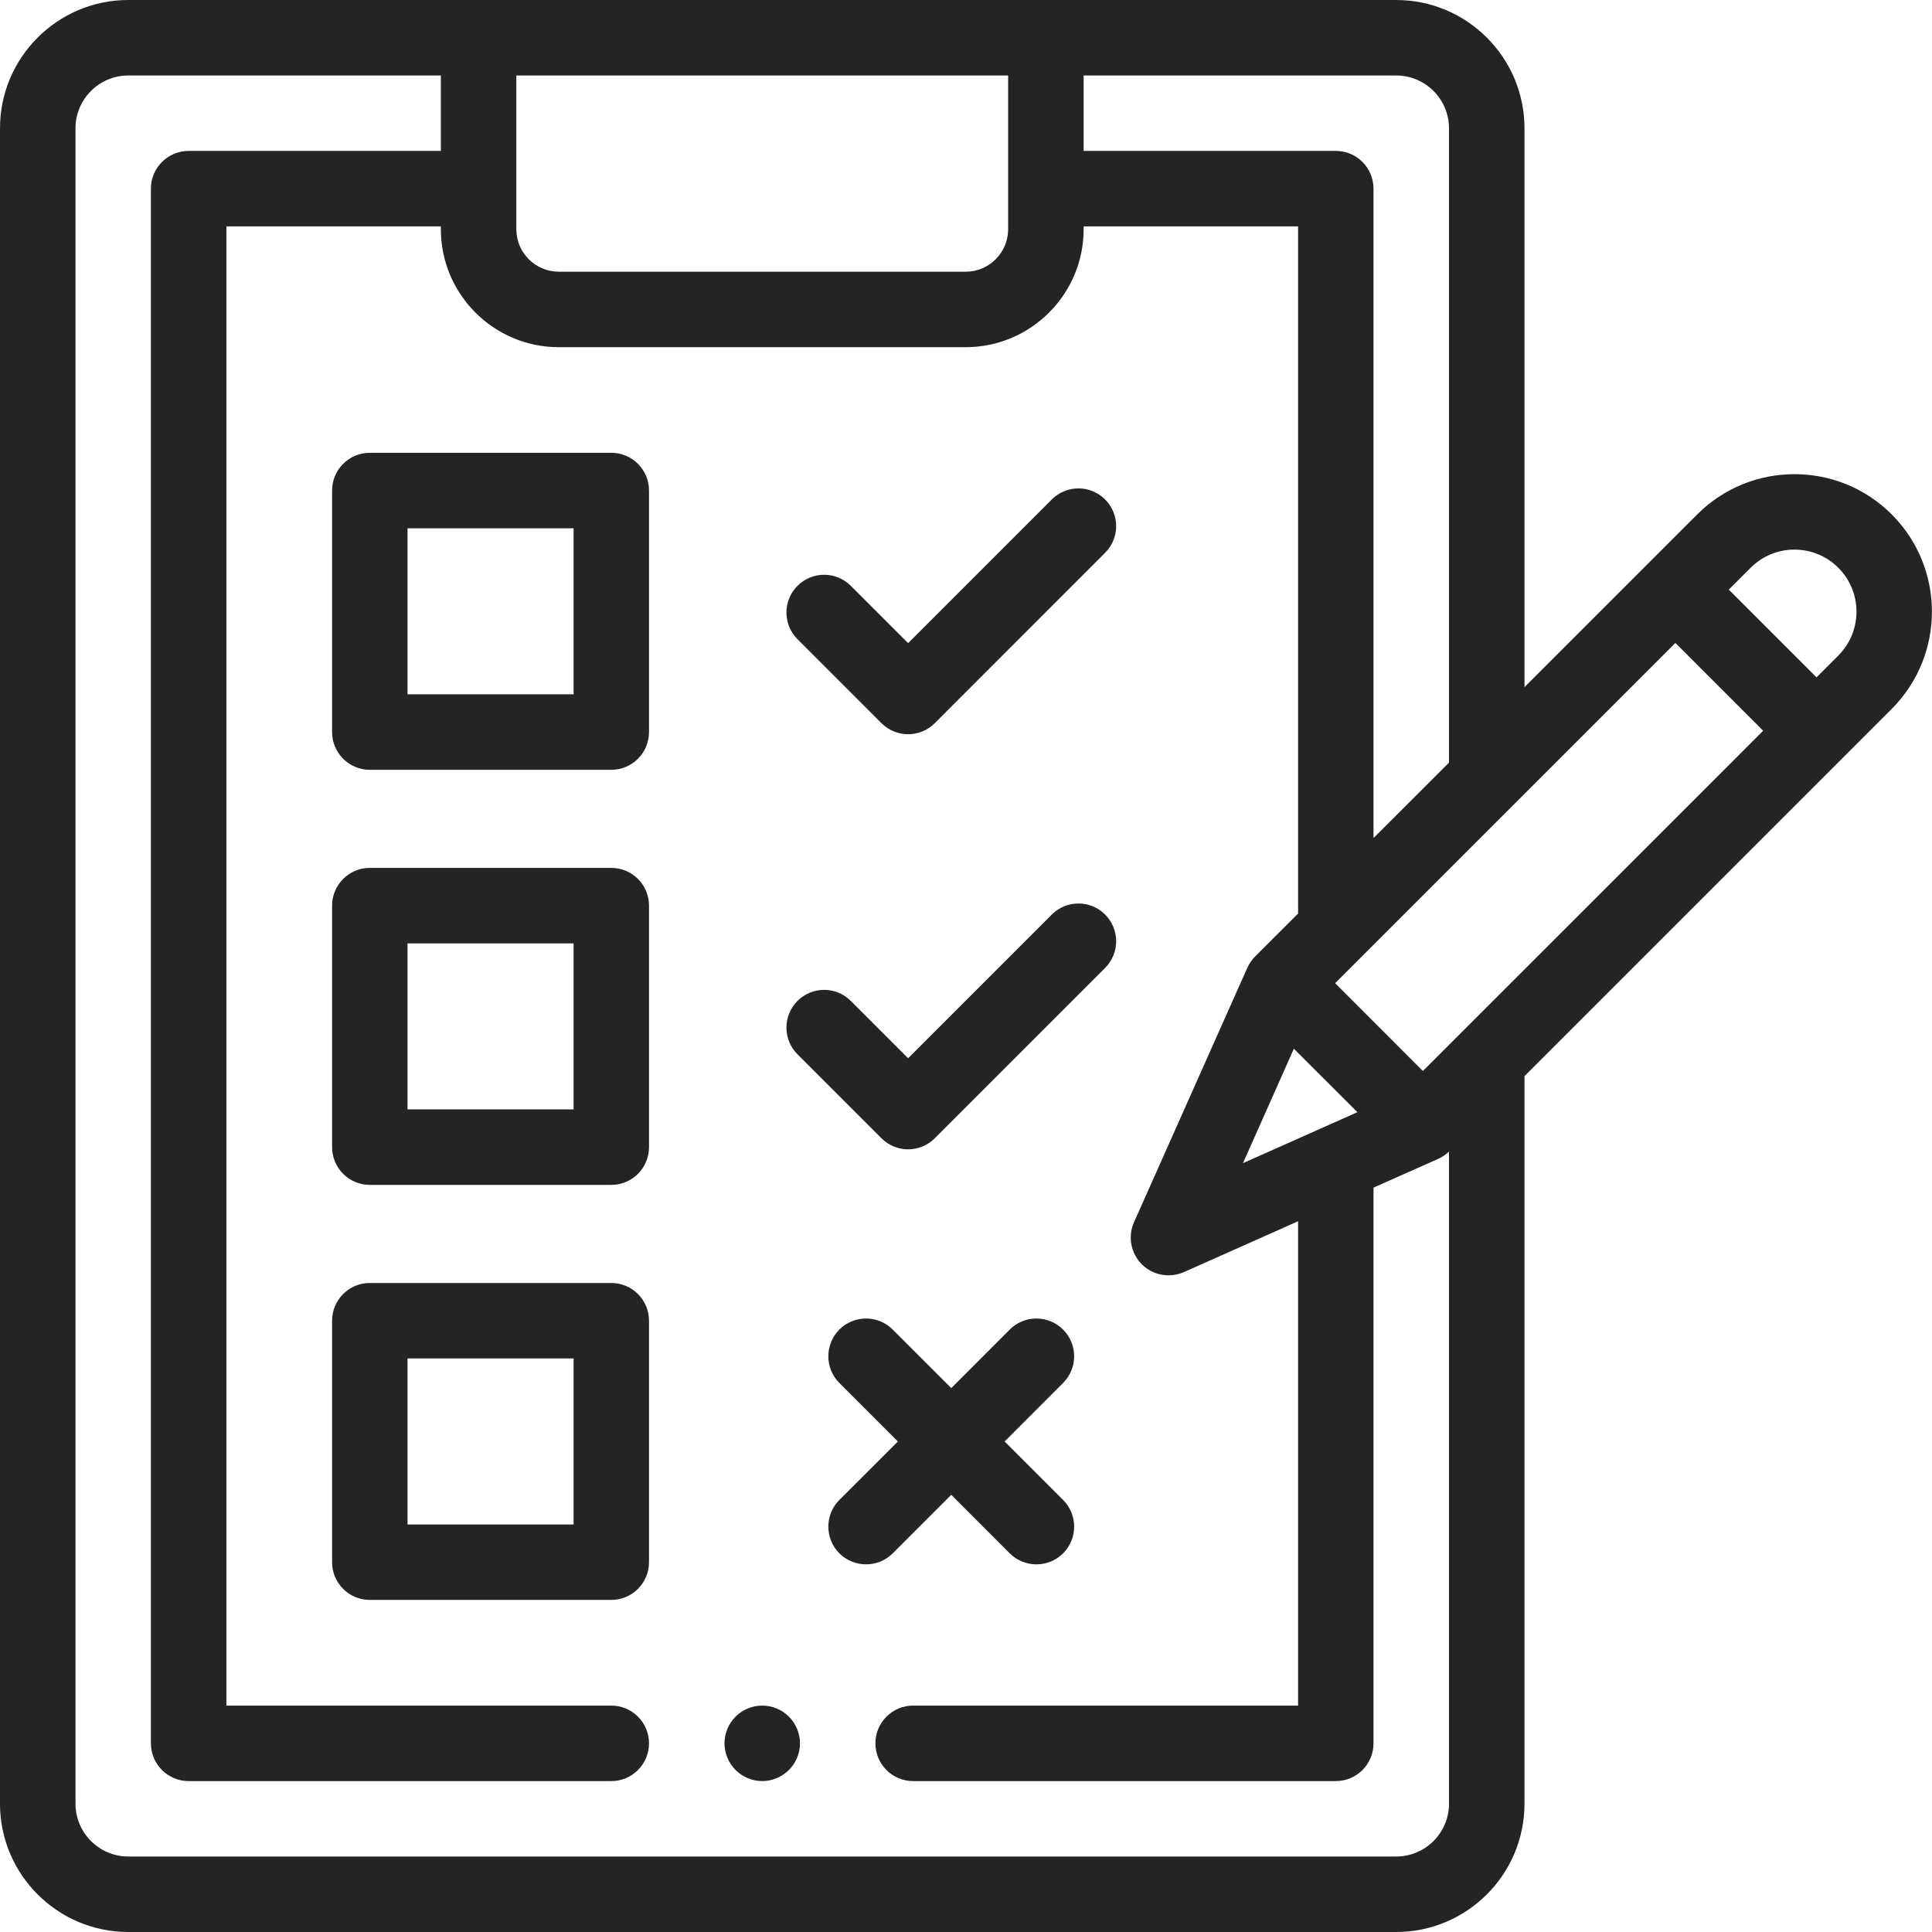
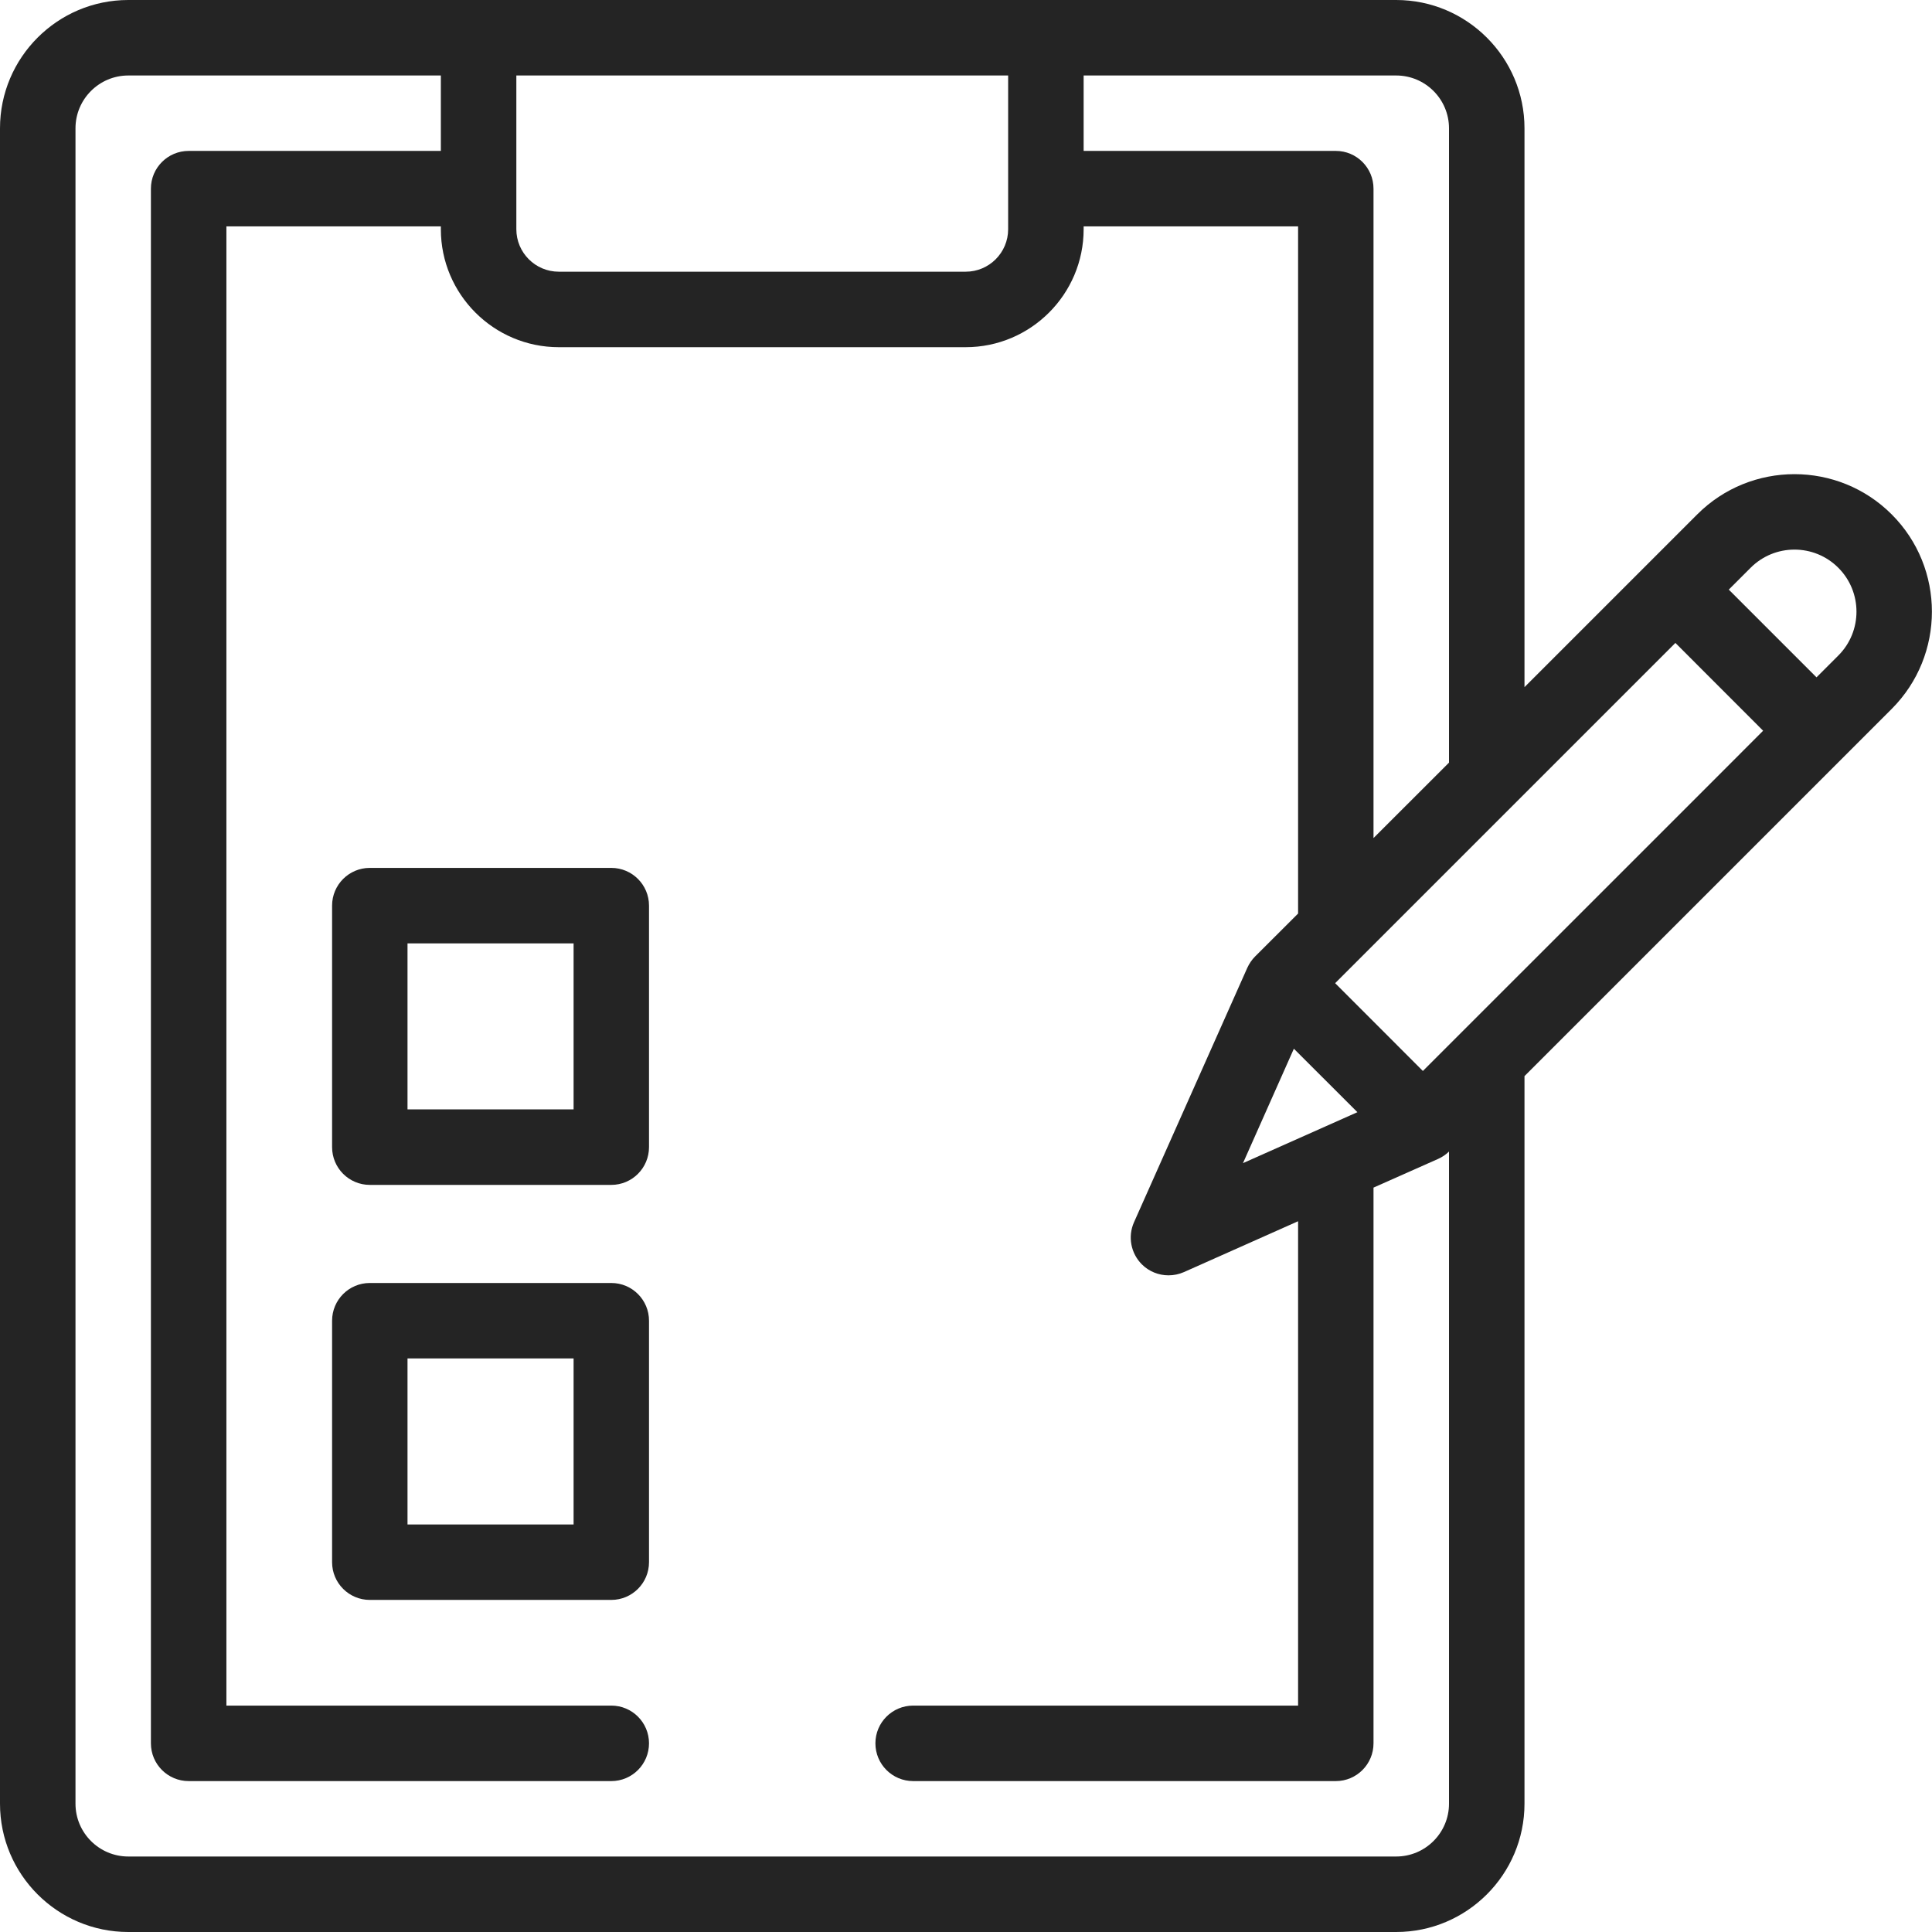
<svg xmlns="http://www.w3.org/2000/svg" width="27" height="27" viewBox="0 0 27 27" fill="none">
-   <path d="M10.652 23.836C10.514 23.836 10.377 23.892 10.28 23.99C10.181 24.088 10.125 24.225 10.125 24.363C10.125 24.502 10.181 24.638 10.28 24.736C10.377 24.834 10.514 24.891 10.652 24.891C10.791 24.891 10.927 24.834 11.025 24.736C11.123 24.638 11.18 24.502 11.18 24.363C11.18 24.225 11.123 24.088 11.025 23.99C10.927 23.892 10.791 23.836 10.652 23.836Z" fill="#242424" />
  <path d="M26.437 7.189C25.688 6.439 24.468 6.439 23.719 7.189L21.305 9.603V1.793C21.305 0.804 20.5 0 19.512 0H1.793C0.804 0 0 0.804 0 1.793V25.207C0 26.196 0.804 27 1.793 27H19.512C20.5 27 21.305 26.196 21.305 25.207V15.039L26.437 9.907C27.186 9.157 27.186 7.938 26.437 7.189ZM20.25 1.793V10.658L19.195 11.712V2.637C19.195 2.345 18.959 2.109 18.668 2.109H15.144V1.055H19.512C19.919 1.055 20.25 1.386 20.25 1.793ZM17.371 16.255L18.082 14.656L18.97 15.543L17.371 16.255ZM14.089 1.055V3.204C14.089 3.531 13.823 3.797 13.496 3.797H7.809C7.482 3.797 7.216 3.531 7.216 3.204V1.055H14.089ZM19.512 25.945H1.793C1.386 25.945 1.055 25.614 1.055 25.207V1.793C1.055 1.386 1.386 1.055 1.793 1.055H6.161V2.109H2.637C2.345 2.109 2.109 2.345 2.109 2.637V24.363C2.109 24.655 2.345 24.891 2.637 24.891H8.543C8.834 24.891 9.07 24.655 9.07 24.363C9.07 24.072 8.834 23.836 8.543 23.836H3.164V3.164H6.161V3.204C6.161 4.112 6.9 4.852 7.809 4.852H13.496C14.404 4.852 15.144 4.112 15.144 3.204V3.164H18.141V12.767L17.54 13.367C17.494 13.413 17.458 13.467 17.431 13.526L15.848 17.081C15.759 17.281 15.803 17.514 15.957 17.669C16.058 17.77 16.193 17.823 16.33 17.823C16.403 17.823 16.476 17.808 16.545 17.778L18.141 17.067V23.836H12.762C12.47 23.836 12.234 24.072 12.234 24.363C12.234 24.655 12.47 24.891 12.762 24.891H18.668C18.959 24.891 19.195 24.655 19.195 24.363V16.597L20.1 16.195C20.155 16.17 20.206 16.136 20.25 16.093V25.207C20.25 25.614 19.919 25.945 19.512 25.945ZM23.726 11.127L19.885 14.967L18.659 13.74L23.414 8.985L24.64 10.212L23.726 11.127ZM25.691 9.161L25.386 9.466L24.16 8.24L24.465 7.935C24.803 7.596 25.353 7.596 25.691 7.935C26.029 8.273 26.029 8.823 25.691 9.161Z" fill="#242424" />
-   <path d="M8.543 6.328H5.168C4.877 6.328 4.641 6.564 4.641 6.855V10.23C4.641 10.522 4.877 10.758 5.168 10.758H8.543C8.834 10.758 9.07 10.522 9.07 10.23V6.855C9.07 6.564 8.834 6.328 8.543 6.328ZM8.016 9.703H5.695V7.383H8.016V9.703Z" fill="#242424" />
  <path d="M8.543 12.129H5.168C4.877 12.129 4.641 12.365 4.641 12.656V16.031C4.641 16.323 4.877 16.559 5.168 16.559H8.543C8.834 16.559 9.07 16.323 9.07 16.031V12.656C9.07 12.365 8.834 12.129 8.543 12.129ZM8.016 15.504H5.695V13.184H8.016V15.504Z" fill="#242424" />
  <path d="M8.543 17.93H5.168C4.877 17.93 4.641 18.166 4.641 18.457V21.832C4.641 22.123 4.877 22.359 5.168 22.359H8.543C8.834 22.359 9.07 22.123 9.07 21.832V18.457C9.07 18.166 8.834 17.93 8.543 17.93ZM8.016 21.305H5.695V18.984H8.016V21.305Z" fill="#242424" />
-   <path d="M12.318 10.106C12.421 10.209 12.556 10.261 12.691 10.261C12.826 10.261 12.961 10.209 13.064 10.106L15.444 7.725C15.65 7.52 15.65 7.186 15.444 6.98C15.239 6.774 14.905 6.774 14.699 6.98L12.691 8.988L11.89 8.187C11.684 7.981 11.351 7.981 11.145 8.187C10.939 8.393 10.939 8.727 11.145 8.933L12.318 10.106Z" fill="#242424" />
-   <path d="M12.318 15.907C12.417 16.006 12.551 16.062 12.691 16.062C12.831 16.062 12.965 16.006 13.064 15.907L15.444 13.527C15.65 13.32 15.65 12.987 15.444 12.781C15.239 12.575 14.905 12.575 14.699 12.781L12.691 14.789L11.89 13.988C11.684 13.782 11.351 13.782 11.145 13.988C10.939 14.194 10.939 14.528 11.145 14.734L12.318 15.907Z" fill="#242424" />
-   <path d="M13.294 20.89L14.111 21.708C14.214 21.811 14.349 21.862 14.484 21.862C14.619 21.862 14.754 21.811 14.857 21.708C15.063 21.502 15.063 21.168 14.857 20.962L14.04 20.145L14.857 19.327C15.063 19.121 15.063 18.787 14.857 18.581C14.651 18.375 14.317 18.375 14.111 18.581L13.294 19.399L12.476 18.581C12.27 18.375 11.937 18.375 11.73 18.581C11.525 18.787 11.525 19.121 11.73 19.327L12.548 20.145L11.73 20.962C11.525 21.168 11.525 21.502 11.73 21.708C11.834 21.811 11.969 21.862 12.104 21.862C12.239 21.862 12.373 21.811 12.476 21.708L13.294 20.89Z" fill="#242424" />
</svg>